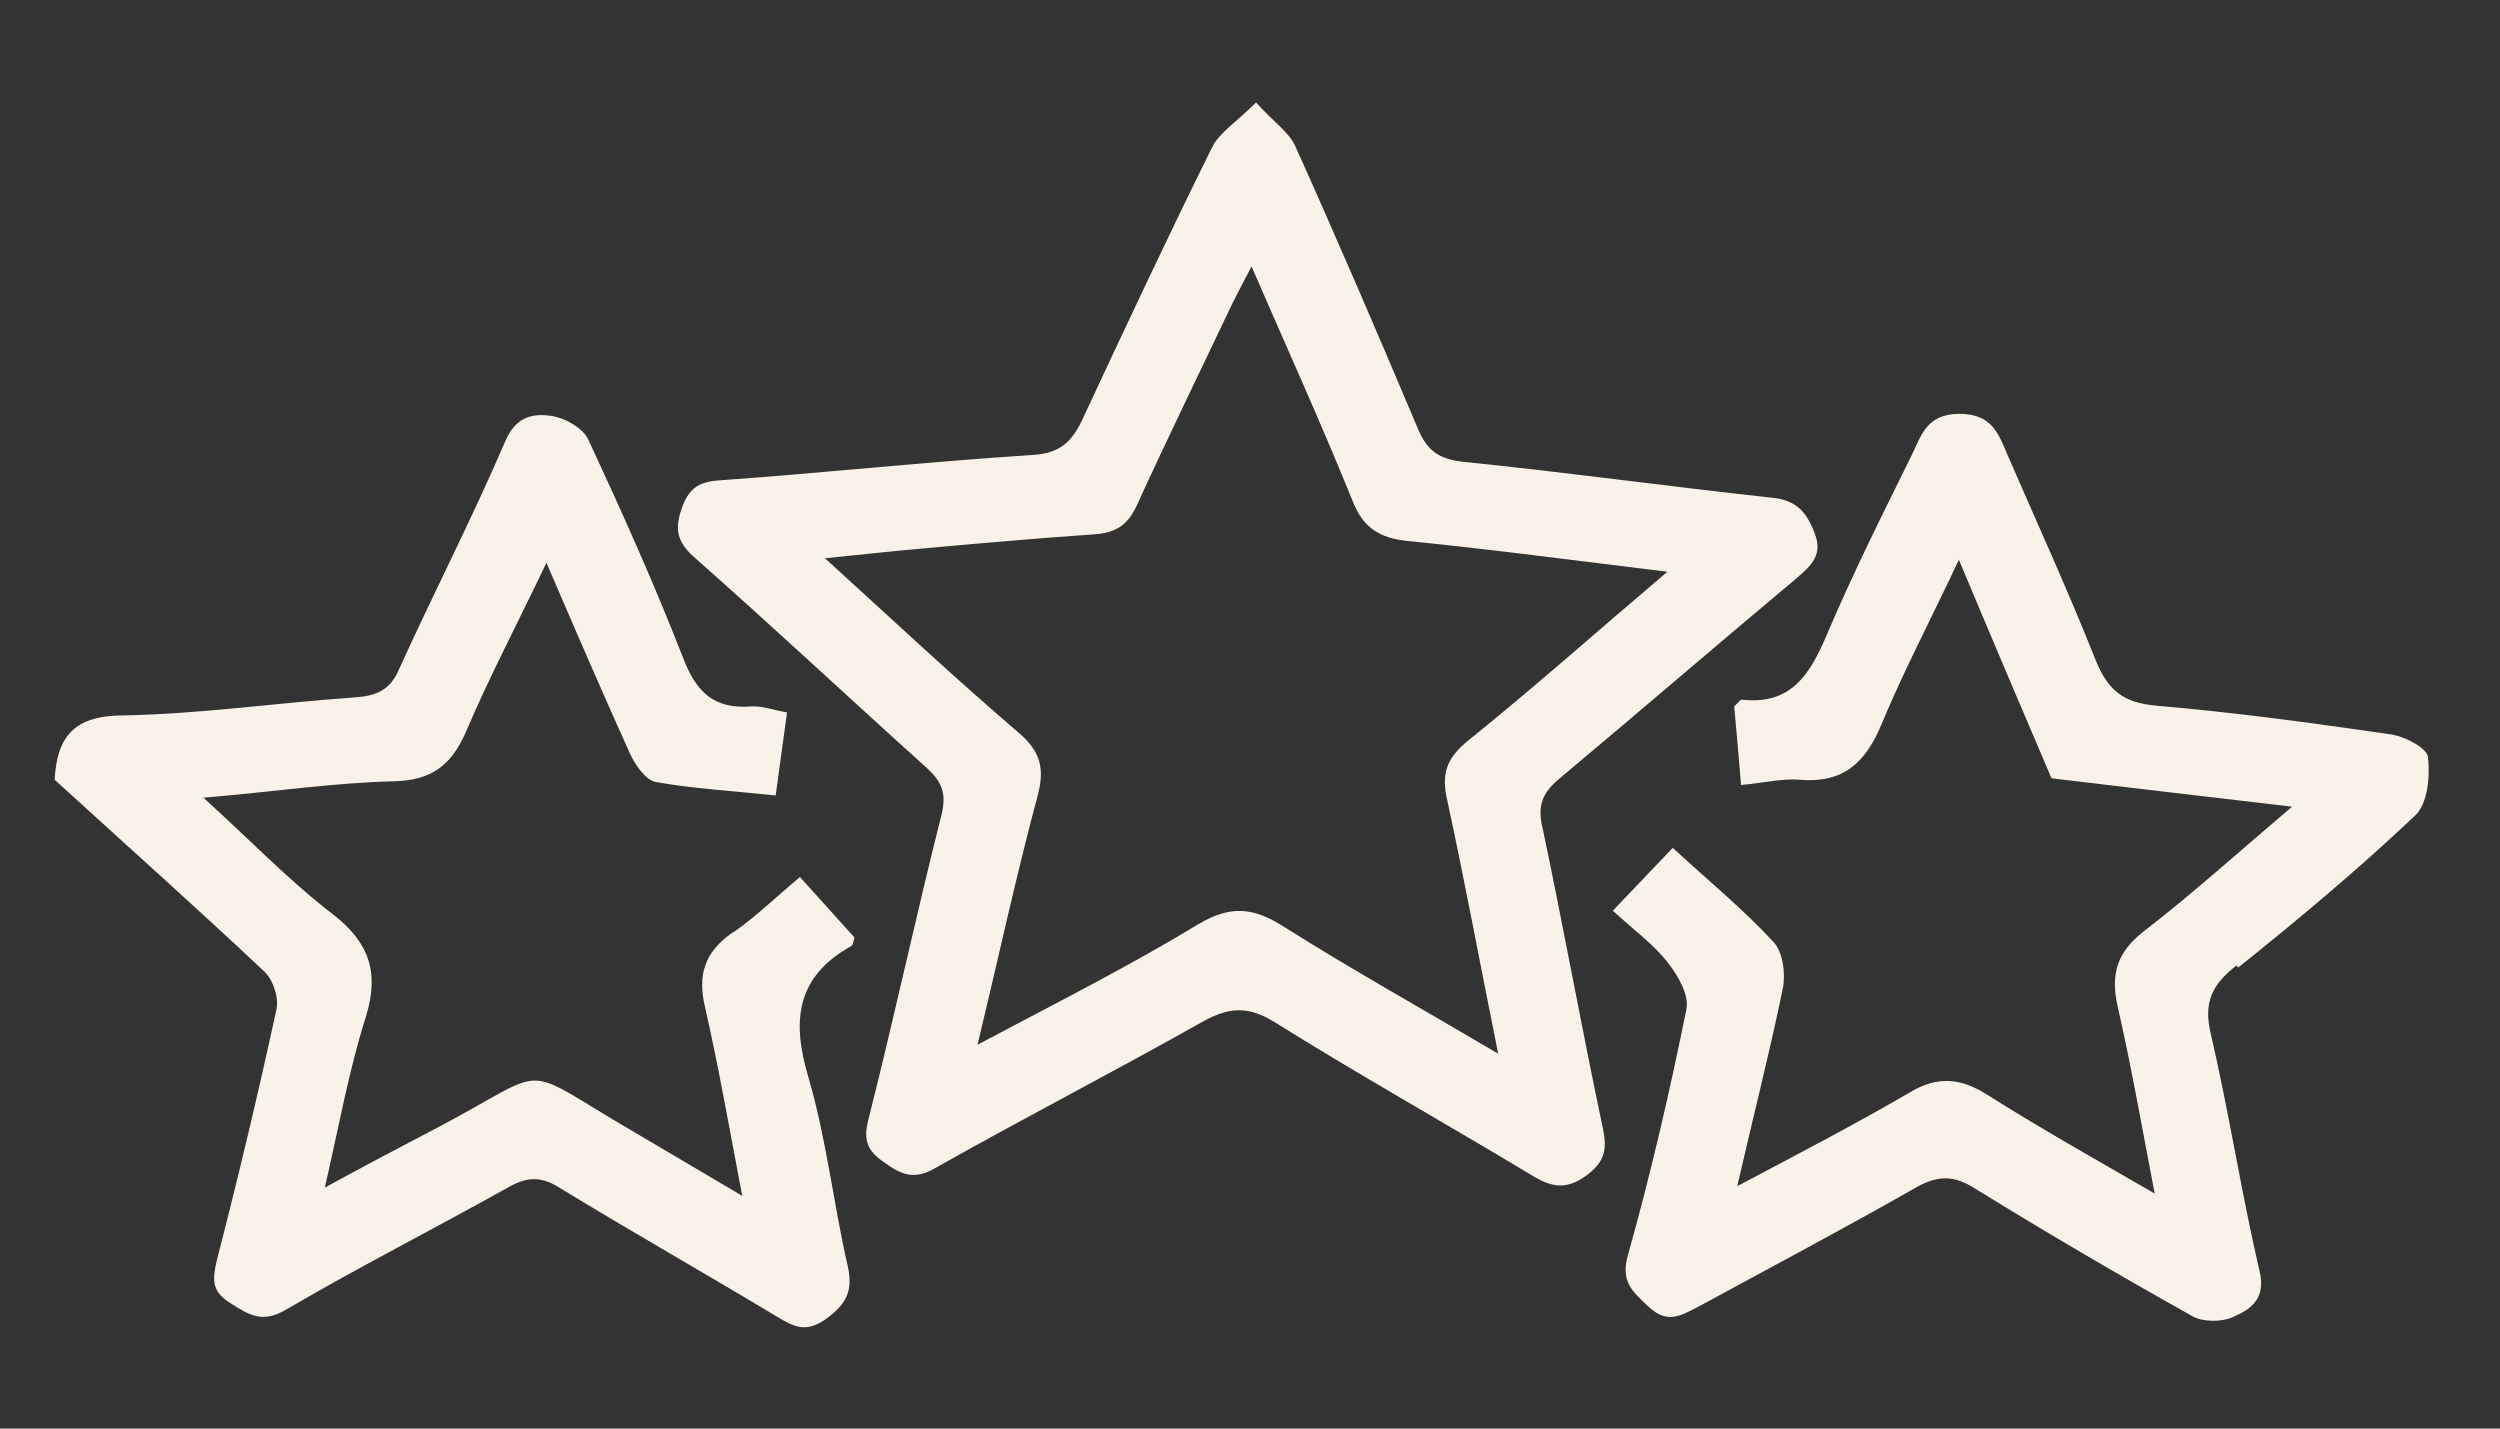
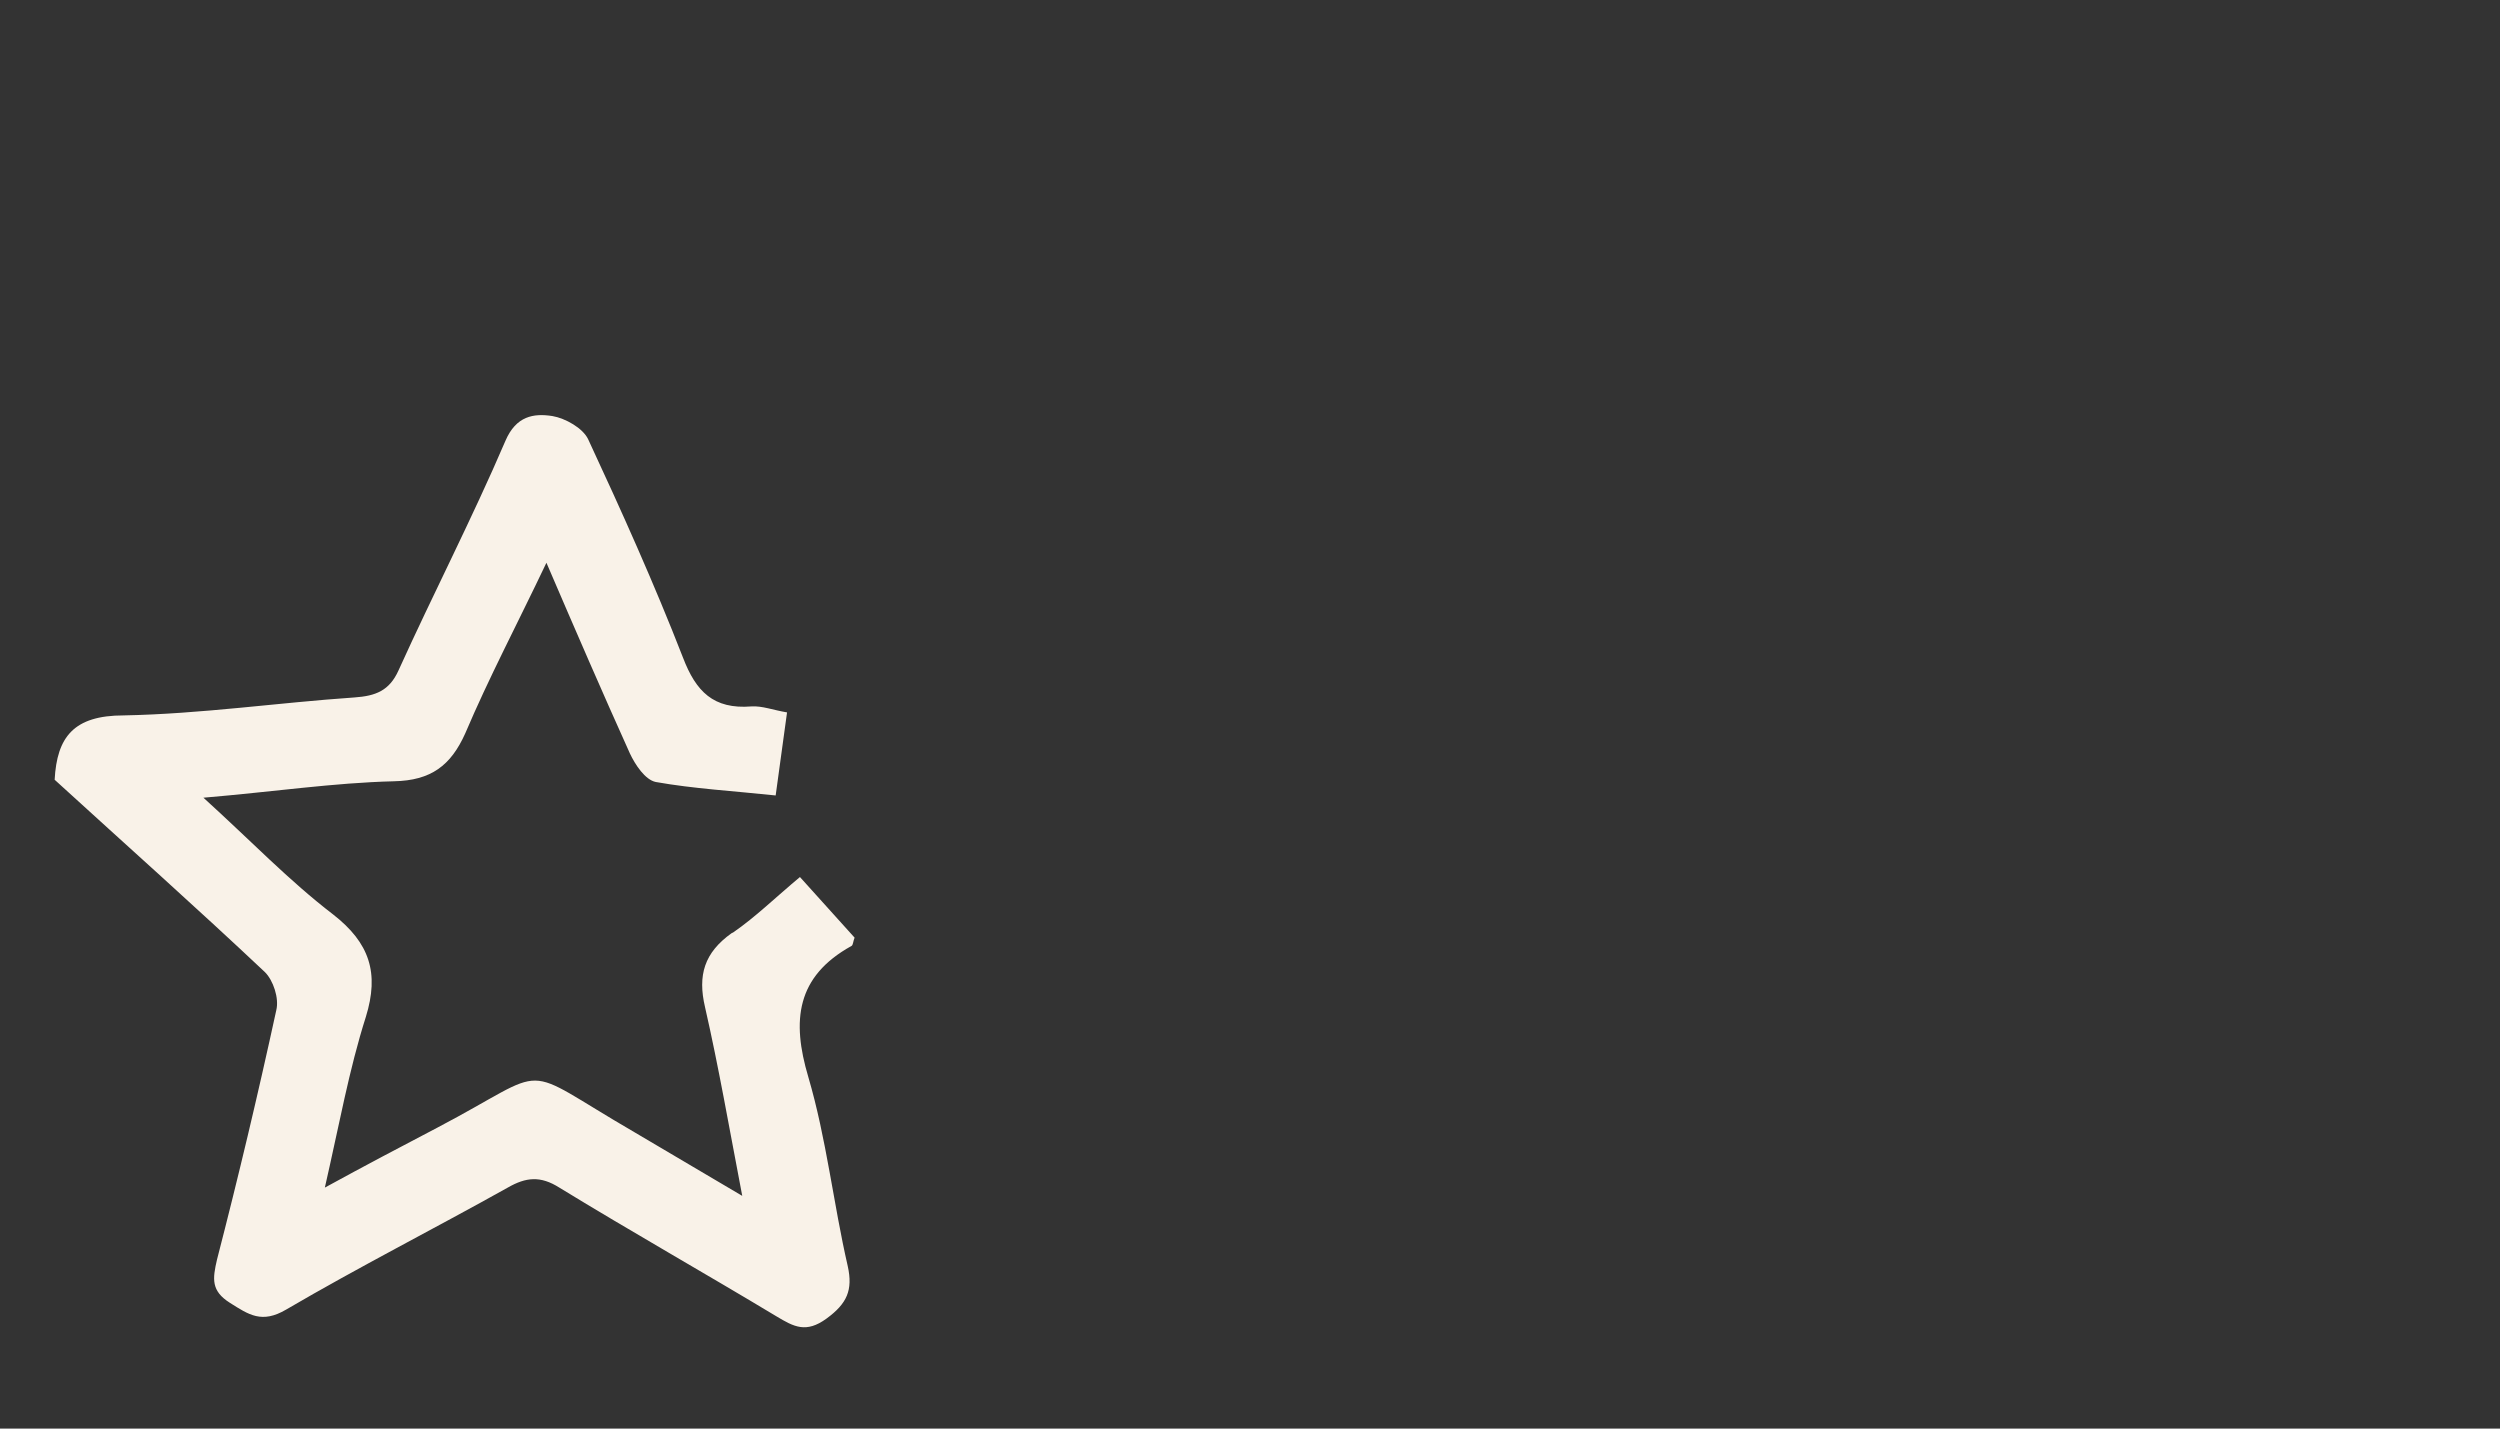
<svg xmlns="http://www.w3.org/2000/svg" width="49" height="28" viewBox="0 0 49 28" fill="none">
  <rect x="0" y="0" width="49" height="28" fill="#333333" stroke="none" />
  <g id="etoiles 2">
-     <path id="Vector" d="M30.227 16.207C30.138 15.782 30.227 15.547 30.554 15.269C32.116 13.963 33.663 12.629 35.225 11.323C35.508 11.074 35.746 10.868 35.553 10.414C35.389 10.003 35.181 9.798 34.719 9.754C32.696 9.534 30.688 9.255 28.665 9.05C28.159 8.991 27.951 8.8 27.773 8.36C26.999 6.527 26.211 4.694 25.392 2.875C25.273 2.596 24.976 2.405 24.619 2.009C24.217 2.405 23.89 2.611 23.756 2.889C22.878 4.664 22.046 6.439 21.212 8.228C21.004 8.668 20.766 8.888 20.231 8.918C18.178 9.05 16.14 9.27 14.087 9.416C13.671 9.446 13.492 9.592 13.358 9.974C13.224 10.37 13.269 10.619 13.596 10.912C15.143 12.277 16.646 13.685 18.178 15.063C18.46 15.327 18.55 15.547 18.46 15.943C17.955 17.938 17.523 19.962 17.017 21.957C16.913 22.368 17.017 22.573 17.345 22.793C17.672 23.028 17.925 23.13 18.327 22.896C20.067 21.913 21.837 21.004 23.578 20.021C24.083 19.742 24.455 19.713 24.961 20.021C26.627 21.062 28.353 22.03 30.034 23.042C30.42 23.277 30.703 23.321 31.09 23.042C31.447 22.778 31.506 22.544 31.417 22.118C31 20.153 30.643 18.158 30.227 16.193V16.207ZM28.368 15.694C28.71 17.278 29.007 18.877 29.364 20.652C27.847 19.757 26.478 18.994 25.154 18.158C24.574 17.791 24.128 17.733 23.488 18.114C22.135 18.936 20.707 19.654 19.16 20.476C19.576 18.745 19.918 17.161 20.335 15.606C20.483 15.063 20.394 14.726 19.963 14.359C18.713 13.289 17.523 12.174 16.17 10.942C16.75 10.883 17.181 10.839 17.598 10.795C18.877 10.678 20.171 10.56 21.45 10.473C21.867 10.443 22.105 10.296 22.284 9.9C22.893 8.566 23.533 7.26 24.158 5.94C24.262 5.735 24.366 5.53 24.53 5.222C25.229 6.835 25.898 8.302 26.508 9.812C26.716 10.341 27.029 10.546 27.594 10.604C29.23 10.766 30.867 10.986 32.681 11.206C31.298 12.379 30.063 13.479 28.769 14.521C28.338 14.873 28.249 15.181 28.368 15.694Z" fill="#F9F2E8" />
    <path id="Vector_2" d="M14.34 18.29C13.805 18.672 13.671 19.112 13.819 19.742C14.087 20.916 14.295 22.118 14.548 23.439C13.775 22.984 13.105 22.588 12.436 22.192C10.086 20.828 10.889 20.886 8.568 22.104C7.869 22.47 7.17 22.837 6.367 23.277C6.649 22.045 6.843 20.96 7.17 19.933C7.438 19.068 7.244 18.481 6.53 17.924C5.668 17.264 4.909 16.471 3.987 15.635C5.37 15.518 6.545 15.342 7.72 15.313C8.449 15.298 8.836 15.005 9.119 14.374C9.58 13.289 10.13 12.247 10.71 11.03C11.29 12.379 11.811 13.582 12.347 14.77C12.451 14.99 12.644 15.283 12.852 15.327C13.596 15.459 14.37 15.503 15.203 15.591C15.277 15.034 15.352 14.521 15.426 13.963C15.158 13.919 14.935 13.831 14.727 13.846C13.983 13.905 13.641 13.553 13.388 12.893C12.823 11.441 12.183 10.018 11.528 8.61C11.424 8.39 11.082 8.199 10.829 8.155C10.457 8.096 10.115 8.155 9.907 8.639C9.253 10.165 8.494 11.631 7.81 13.142C7.631 13.538 7.363 13.641 6.947 13.67C5.444 13.773 3.942 13.993 2.425 14.022C1.443 14.022 1.116 14.447 1.071 15.283C2.469 16.559 3.853 17.791 5.192 19.053C5.355 19.214 5.474 19.566 5.415 19.801C5.058 21.444 4.671 23.072 4.254 24.685C4.165 25.067 4.135 25.301 4.507 25.536C4.879 25.771 5.132 25.947 5.608 25.668C7.036 24.832 8.509 24.084 9.952 23.277C10.309 23.072 10.591 23.042 10.963 23.277C12.376 24.142 13.805 24.949 15.218 25.8C15.56 26.005 15.798 26.137 16.2 25.844C16.601 25.551 16.72 25.287 16.616 24.817C16.333 23.585 16.2 22.324 15.842 21.106C15.515 20.006 15.604 19.141 16.69 18.54C16.72 18.525 16.72 18.451 16.75 18.378C16.408 17.997 16.051 17.601 15.679 17.19C15.203 17.586 14.816 17.968 14.37 18.276L14.34 18.29Z" fill="#F9F2E8" />
-     <path id="Vector_3" d="M43.868 18.965C45.058 18.012 46.233 17.029 47.334 15.987C47.587 15.753 47.632 15.21 47.587 14.829C47.557 14.653 47.111 14.418 46.828 14.389C45.311 14.169 43.794 13.963 42.261 13.831C41.622 13.773 41.324 13.538 41.086 12.966C40.551 11.617 39.941 10.282 39.361 8.947C39.182 8.536 39.063 8.111 38.409 8.111C37.739 8.111 37.65 8.566 37.457 8.947C36.877 10.12 36.282 11.309 35.776 12.511C35.449 13.259 35.077 13.817 34.139 13.714C34.11 13.714 34.065 13.773 33.991 13.846C34.035 14.33 34.08 14.843 34.125 15.386C34.586 15.342 34.943 15.254 35.27 15.283C36.133 15.357 36.564 14.946 36.877 14.198C37.308 13.157 37.843 12.145 38.394 10.971C39.033 12.497 39.614 13.861 40.209 15.254C41.652 15.43 43.199 15.606 44.924 15.811C43.853 16.721 42.961 17.527 42.009 18.261C41.488 18.672 41.369 19.097 41.503 19.713C41.771 20.886 41.979 22.074 42.232 23.394C41.042 22.705 39.971 22.104 38.929 21.444C38.409 21.121 37.962 21.092 37.427 21.414C36.371 22.03 35.3 22.588 34.05 23.248C34.377 21.825 34.69 20.608 34.943 19.376C35.002 19.082 34.943 18.657 34.764 18.466C34.169 17.821 33.485 17.264 32.786 16.618C32.384 17.044 32.012 17.425 31.611 17.85C32.027 18.232 32.414 18.51 32.697 18.877C32.89 19.126 33.113 19.508 33.053 19.786C32.726 21.4 32.354 23.013 31.908 24.597C31.759 25.125 31.997 25.316 32.31 25.609C32.682 25.961 32.949 25.785 33.291 25.609C34.72 24.832 36.163 24.069 37.576 23.262C38.007 23.028 38.305 23.042 38.706 23.292C40.105 24.157 41.533 24.993 42.975 25.8C43.184 25.917 43.571 25.917 43.794 25.8C44.136 25.653 44.418 25.433 44.285 24.905C43.928 23.365 43.69 21.81 43.333 20.27C43.184 19.654 43.347 19.302 43.838 18.921L43.868 18.965Z" fill="#F9F2E8" />
  </g>
</svg>